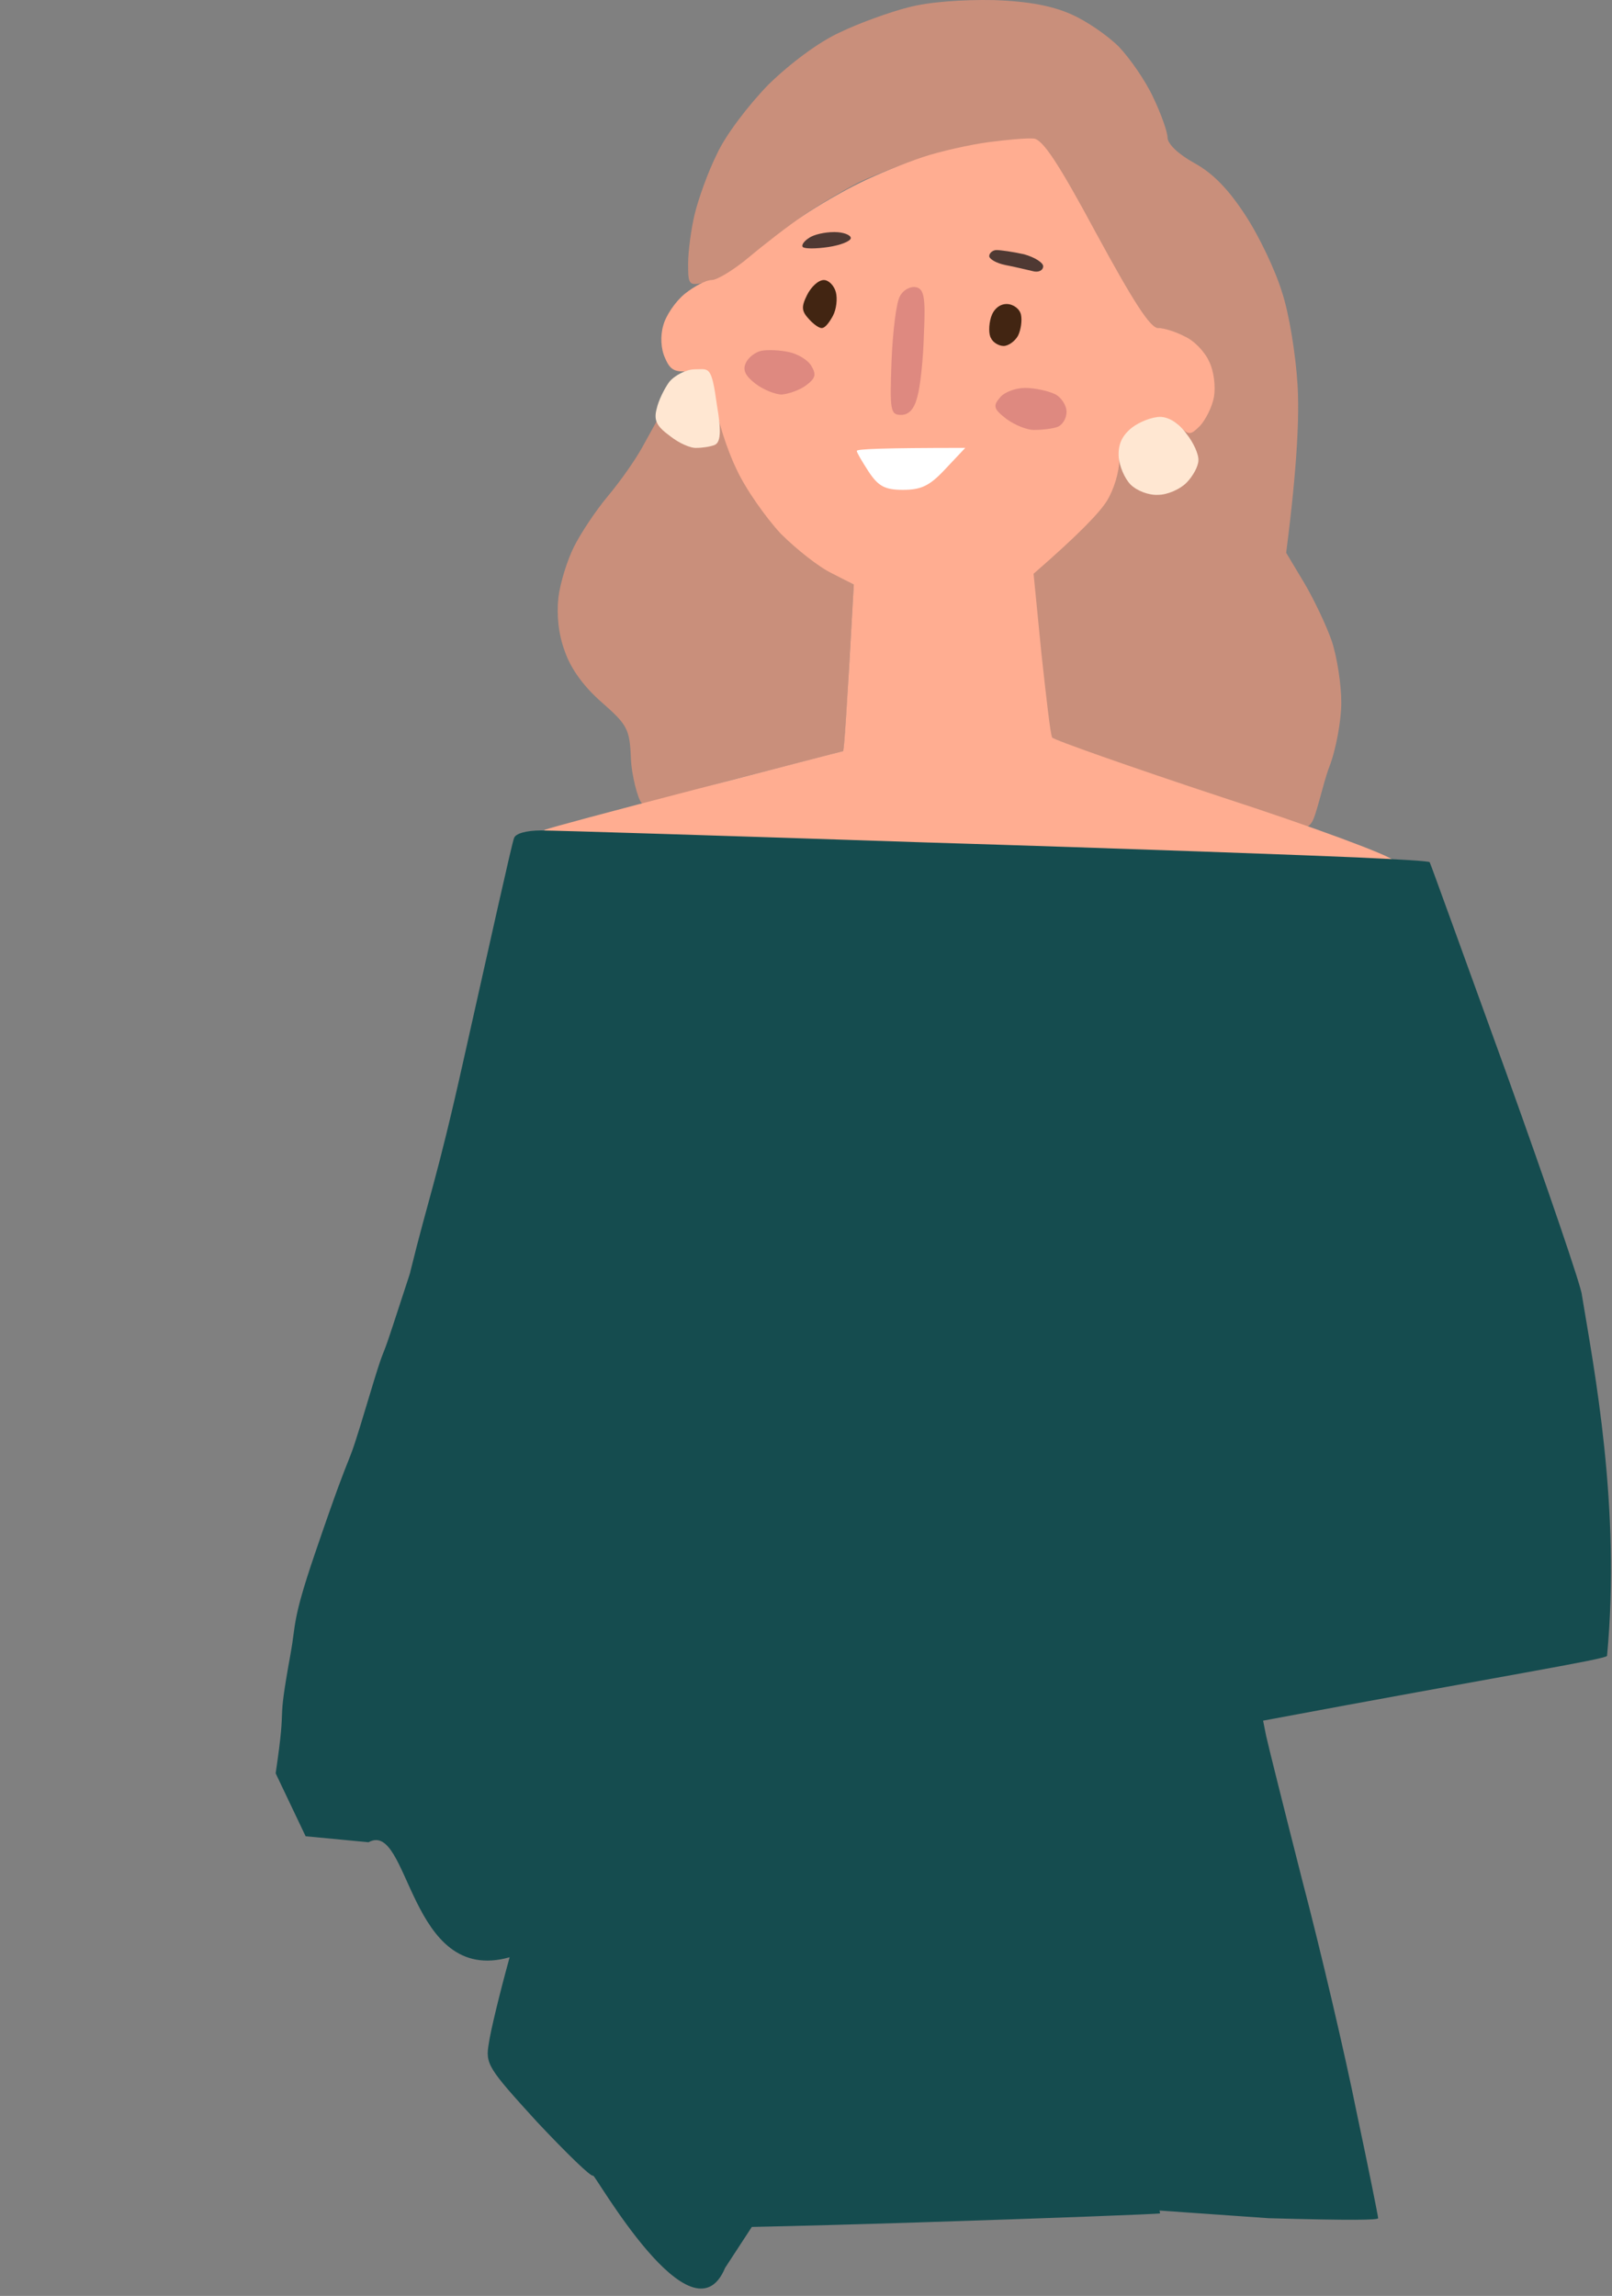
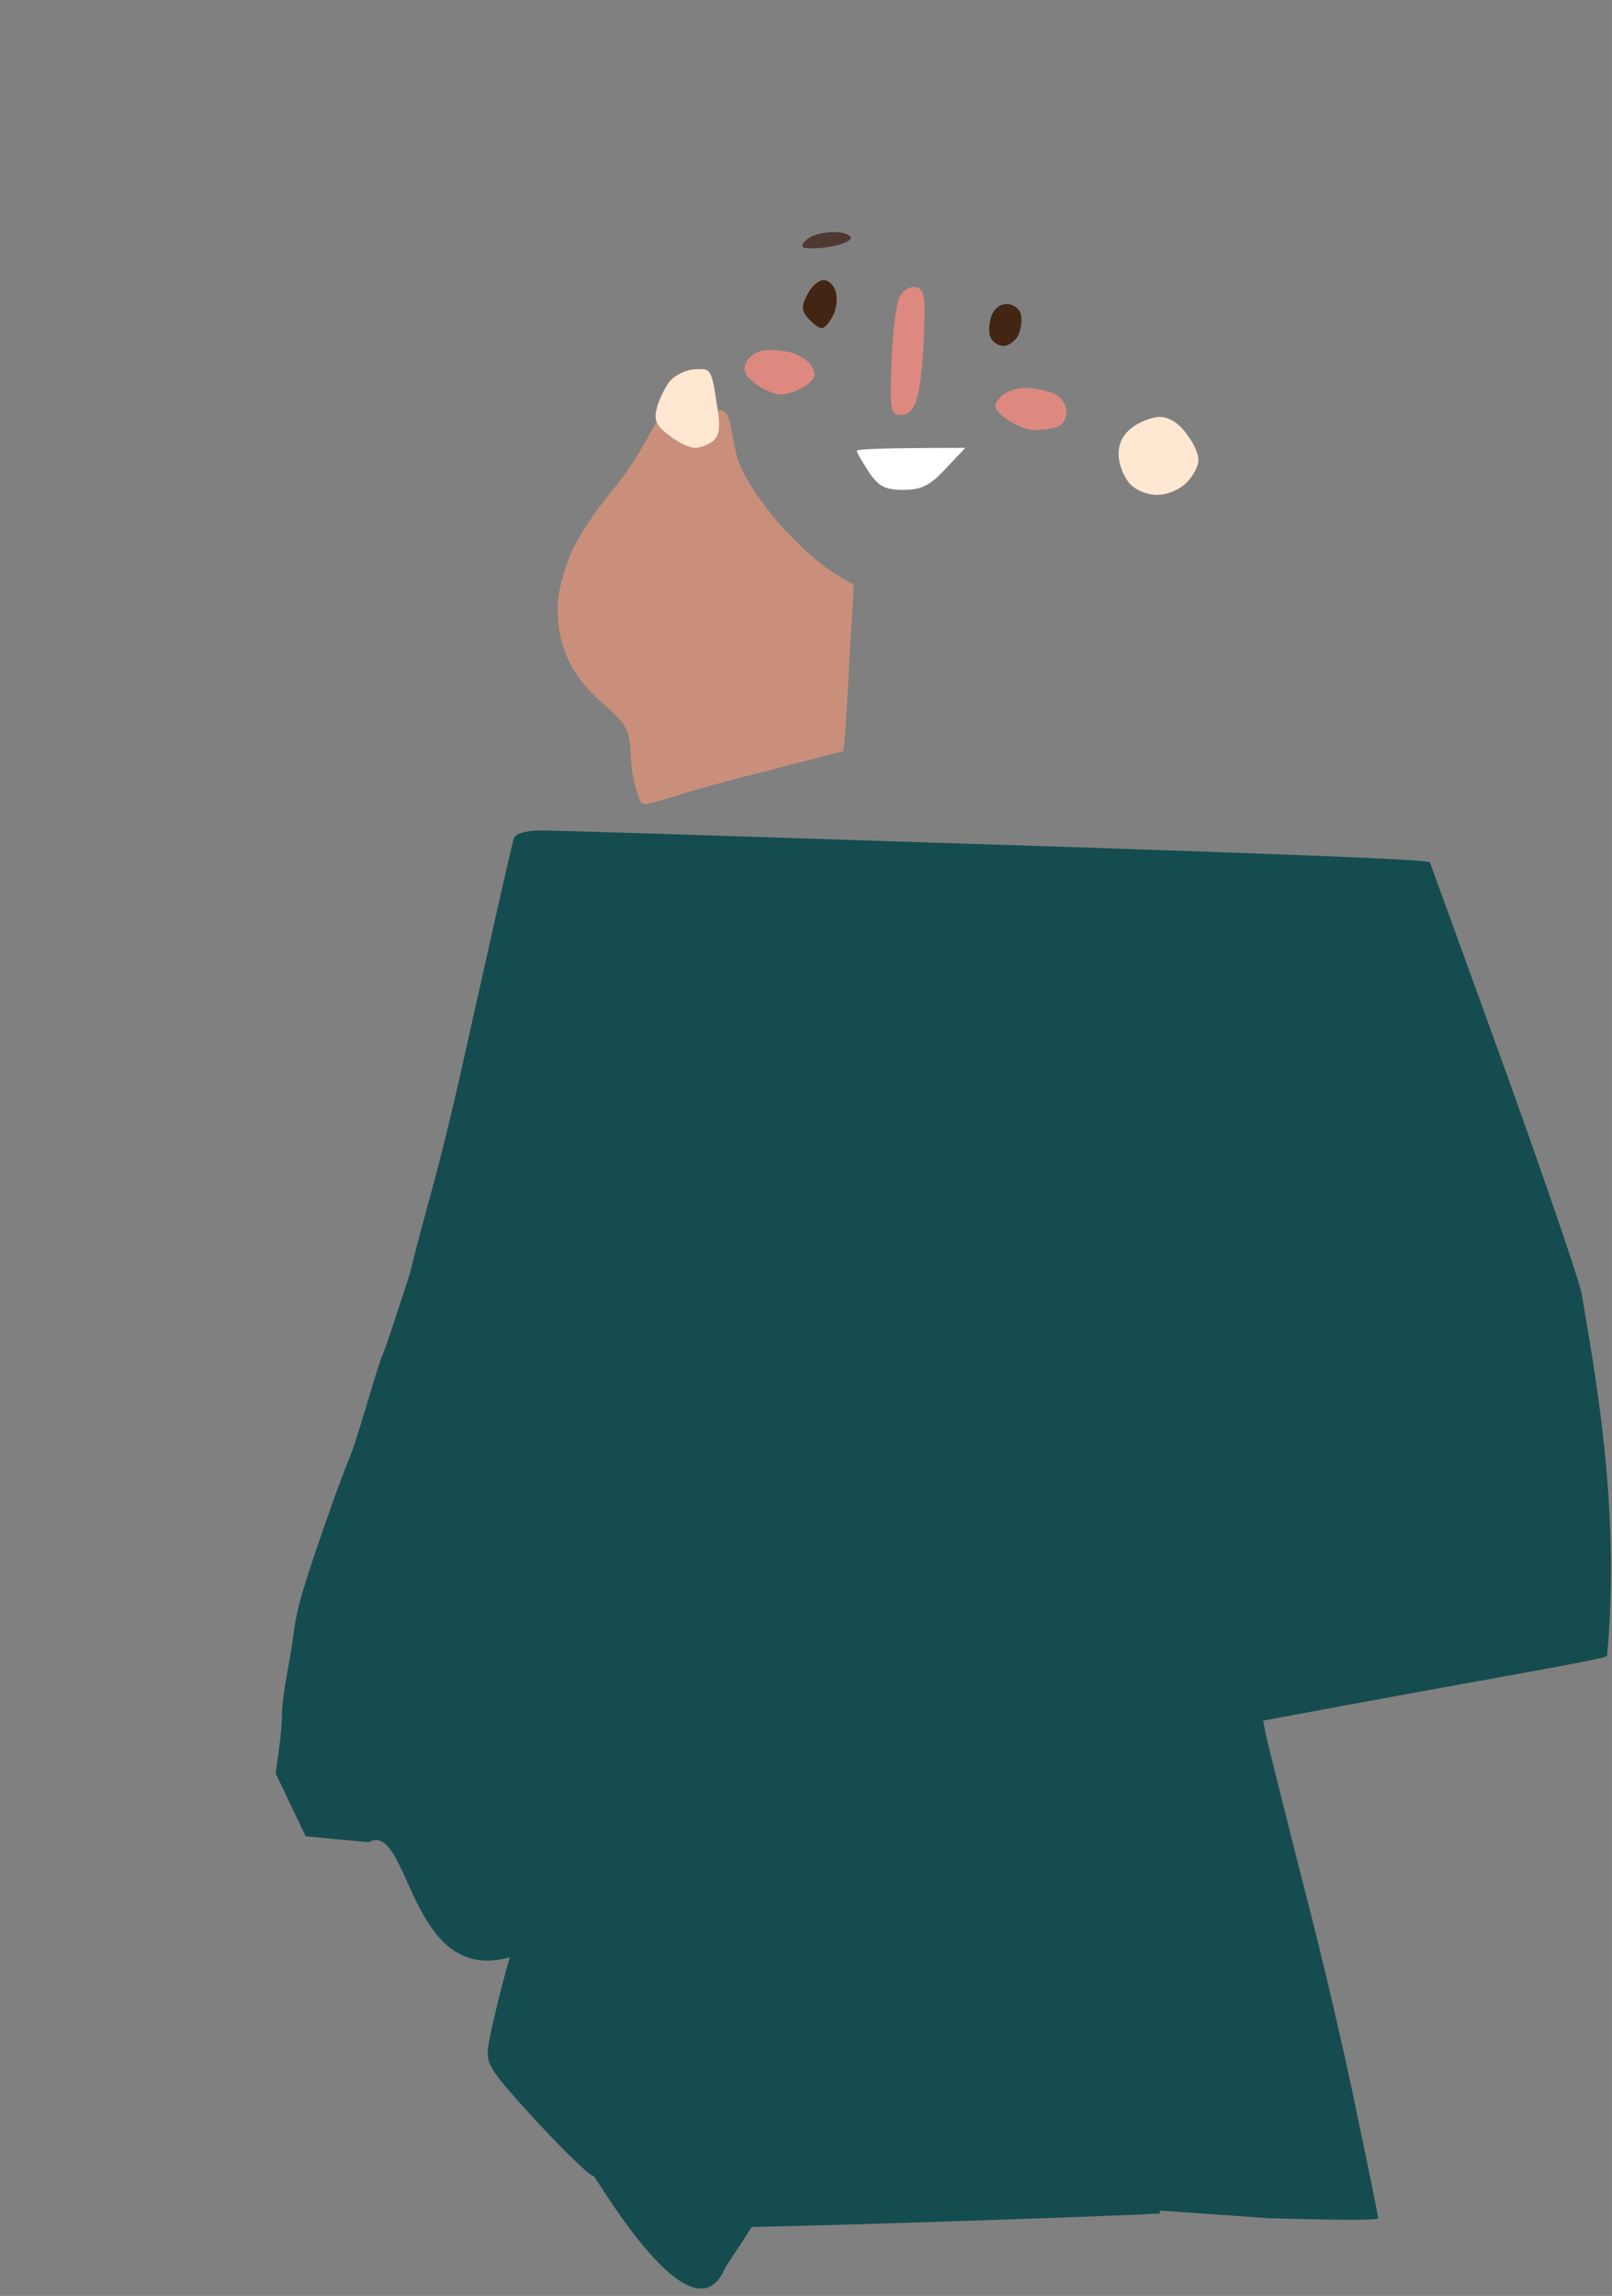
<svg xmlns="http://www.w3.org/2000/svg" width="1593" height="2269" viewBox="0 0 1593 2269" fill="none">
  <rect x="0" y="0" width="1593" height="2269" fill="#808080" stroke="none" />
  <g clip-path="url(#clip0_4209_1370)">
    <path d="M663.5 428.5L653.5 408L634.689 442.04C628.175 453.889 613.37 475.216 600.934 490.027C588.498 504.838 573.693 527.35 567.179 540.383C560.664 553.417 553.558 575.929 551.782 590.74C550.005 607.92 551.782 626.878 558.296 644.058C564.218 661.239 577.246 679.011 595.012 694.415C619.884 716.334 622.253 720.481 623.437 748.918C624.029 766.098 630.447 789.945 634 793.5C638.145 798.239 664.298 785.649 734.177 767.876C788.067 754.25 832.481 742.401 833.073 742.401C834.258 741.809 836.626 705.078 838.995 659.461L843.733 577.706C807.017 558.749 789.805 537.811 775 523C760.195 507.597 741.791 481.588 733.5 465C719.88 436.563 726.081 402.538 709.5 405.5C697.064 407.87 674.752 436.794 663.5 428.5Z" fill="#C98F7B" />
-     <path d="M1059 14.307C1040.65 6.013 1016.96 1.274 982.019 0.089C951.225 -0.504 918.062 1.866 897.927 7.198C878.977 11.937 848.183 23.194 829.825 32.08C809.098 41.559 781.265 62.294 759.354 83.621C739.219 104.356 716.716 133.978 708.425 152.343C699.542 170.116 690.067 196.775 686.514 211.586C682.961 226.396 680 248.316 680 260.757C680 281.492 680.592 282.677 696.581 279.123C705.464 276.753 725.817 273.349 740.622 261.5C755.427 249.059 780.317 222.071 795.122 212C809.927 201.929 832.786 188.481 848.775 180.187C865.357 172.485 896.743 160.044 919.838 153.528C942.934 146.419 977.281 140.494 996.823 139.309L1023.12 144C1108.99 303.956 1119.62 320 1143.69 324.147C1149.02 324.147 1160.86 327.702 1170.34 332.441C1179.22 336.588 1189.88 347.844 1194.02 357.323C1198.76 366.802 1200.54 382.205 1198.76 392.276C1196.98 402.348 1169.36 413.261 1164.62 418C1158.11 424.517 1178.03 433.154 1181 445.595C1183.96 459.221 1174.69 458.429 1164.62 468.5C1157.52 476.202 1152 476.401 1143.12 476.401C1133.65 476.401 1110.45 459.739 1105.12 455C1095.65 446.706 1101.47 476.857 1089.62 497C1081.92 508.849 1067.7 524.782 1051.12 539L1020.51 567.043C1032.95 688.49 1037.09 725.813 1038.87 728.183C1040.05 731.145 1098.2 752.08 1165.12 774C1284.75 813.693 1287.83 824.849 1296.12 813C1300.86 806.483 1307.13 774.985 1313.65 757.805C1320.16 741.217 1325.49 712.188 1325.49 694.415C1325.49 676.642 1321.35 649.39 1316.02 633.395C1310.69 617.992 1298.25 591.925 1288.77 575.929L1271.01 546.308C1282.26 458.628 1284.04 410.049 1282.26 380.428C1280.48 350.806 1273.97 309.929 1266.86 288.601C1260.35 267.274 1244.36 233.506 1230.74 212.771C1214.16 187.296 1198.76 171.301 1180.4 161.229C1164.41 152.343 1153.75 142.272 1153.75 135.755C1153.75 130.423 1147.24 112.058 1139.54 96.062C1131.84 79.474 1116.45 57.554 1105.79 46.298C1094.54 35.042 1073.81 20.824 1059 14.307Z" fill="#C98F7B" />
-     <path d="M1083.57 231.124C1045.67 160.625 1030.27 137.521 1021.39 136.928C1014.87 136.336 994.737 138.113 976.971 140.483C959.206 142.853 929.596 149.369 911.83 155.294C894.064 161.218 866.231 172.474 849.65 180.768C833.661 188.47 808.196 203.28 793.391 213.352C778.587 223.423 754.899 241.788 740.094 254.229C725.289 266.67 708.708 276.741 703.378 276.741C697.456 276.741 685.612 283.258 676.729 290.367C667.254 298.069 657.779 312.287 655.41 321.766C652.449 331.837 653.042 344.871 657.187 353.757C662.517 366.198 666.662 367.975 682.651 366.79C701.513 364.432 701.601 365.008 706.274 395.98L706.339 396.412C708.708 413.592 718.183 443.806 727.658 463.356C736.541 482.906 756.675 511.343 771.48 527.338C786.877 542.742 809.381 560.514 821.817 566.439L843.728 577.695C836.622 705.066 834.253 741.797 833.068 742.389C832.476 742.389 766.743 759.57 686.797 780.305C606.85 801.04 540.526 818.813 538.749 819.997C536.973 820.59 536.973 822.96 538.749 824.144C540.526 825.922 708.116 832.438 911.83 838.955C1115.54 845.472 1303.86 852.581 1330.51 854.358C1368.41 856.728 1379.07 855.543 1376.7 850.211C1374.93 846.064 1299.12 817.628 1207.93 788.006C1116.73 757.792 1040.93 731.133 1039.74 728.763C1037.97 725.801 1033.82 688.478 1029.08 645.231L1021.39 567.031C1066.98 527.338 1086.53 506.603 1093.63 495.347C1100.74 484.091 1106.07 466.318 1106.07 454.47C1106.07 439.067 1109.62 430.773 1119.69 423.071C1127.39 417.147 1139.23 412.407 1145.75 412.407C1152.26 412.407 1161.74 416.554 1166.47 421.886C1174.76 430.18 1176.54 430.18 1186.02 420.701C1191.35 414.777 1197.86 402.336 1199.64 392.265C1201.41 382.194 1199.64 366.79 1194.9 357.312C1190.75 347.833 1180.09 336.577 1170.62 332.43C1161.74 327.69 1149.89 324.136 1144.56 324.136C1136.86 324.728 1119.69 297.476 1083.57 231.124Z" fill="#FFAD91" />
    <path d="M996.513 1691.46C974.602 1669.54 955.06 1651.17 953.876 1651.17C952.099 1651.17 931.372 1673.09 908.277 1700.35C885.181 1727.01 851.426 1766.7 833.068 1789.21L799.905 1828.9C814.71 1927.84 821.816 1959.24 825.37 1962.79C829.515 1966.94 853.795 1976.42 879.851 1985.3C905.908 1993.6 930.78 2000.71 936.11 2000.71C940.847 2000.71 954.468 1990.64 966.904 1978.79C980.524 1965.16 988.815 1950.35 988.815 1941.46C989.407 1928.43 987.038 1926.65 968.68 1928.43C956.837 1929.02 947.954 1928.43 947.954 1926.65C947.954 1924.88 951.507 1909.47 956.837 1892.89C961.574 1875.71 981.709 1833.64 1001.25 1799.28C1020.79 1764.92 1036.78 1735.89 1036.78 1734.11C1036.78 1732.34 1018.42 1713.38 996.513 1691.46Z" fill="#FFAD91" />
    <path d="M534.605 820.711C548.225 820.711 719.367 826.043 914.791 832.56C1110.21 838.484 1302.09 845.593 1341.17 847.37C1380.25 849.147 1412.23 850.925 1412.83 852.11C1413.42 852.702 1447.17 946.306 1488.63 1060.64C1529.49 1174.39 1563.24 1273.33 1563.24 1279.84C1575.23 1352.62 1601.88 1488.88 1588.11 1636.48C1585.75 1640.04 1485.67 1656.03 1248.2 1700.47L1251.16 1715.28C1252.93 1723.57 1268.92 1787.55 1286.69 1857.46C1305.05 1927.37 1329.33 2031.04 1340.58 2087.32C1352.42 2143.01 1361.9 2190.4 1361.9 2192.18C1361.9 2193.96 1337.62 2194.55 1253.53 2192.18L1145.89 2184.61C1146.26 2186.39 1146.41 2187.37 1146.34 2187.44C1145.75 2188.04 1038.56 2192.18 907.685 2196.33C844.349 2198.34 786.285 2199.93 742.954 2200.83L716.554 2241.26C683.984 2319.47 587.902 2148.34 586.125 2150.12C584.349 2151.9 560.069 2128.2 531.051 2097.39C481.899 2043.48 479.531 2039.93 483.084 2019.19C484.815 2007.07 493.855 1969.64 503.629 1934.3C403.43 1962.71 404.947 1798.05 364.197 1820.64L302.018 1814.72L272.409 1752.51C284.253 1672.53 272.409 1715.28 287.214 1634.03C292.524 1604.88 288.471 1602.1 310.903 1536.28C355.317 1405.94 337.546 1471.11 364.197 1382.24C381.964 1323 374.761 1351.35 387.886 1311.15C408.613 1247.67 404.647 1260.24 405.506 1256.74C423.418 1183.78 431.563 1166.69 458.212 1047.02C484.268 930.903 506.179 831.967 507.956 828.413C509.14 823.673 520.392 820.711 534.605 820.711Z" fill="#154C4F" />
-     <path d="M708.5 400.5C702.971 360.339 700.713 365 686.5 365C678.209 365 666.667 370.948 661.338 377.464C656.6 383.981 650.678 395.83 648.901 404.124C645.941 415.38 648.902 421.304 661.93 430.783C670.813 437.892 682.657 443.224 688.578 442.632C693.908 442.632 702.199 441.447 706.344 439.669C711.674 437.3 713.238 427.752 708.5 400.5Z" fill="#FFE7D2" />
+     <path d="M708.5 400.5C702.971 360.339 700.713 365 686.5 365C678.209 365 666.667 370.948 661.338 377.464C656.6 383.981 650.678 395.83 648.901 404.124C645.941 415.38 648.902 421.304 661.93 430.783C670.813 437.892 682.657 443.224 688.578 442.632C711.674 437.3 713.238 427.752 708.5 400.5Z" fill="#FFE7D2" />
    <path d="M1172.4 428.598C1165.3 418.527 1155.23 412.01 1146.35 412.01C1138.65 412.01 1126.21 416.75 1118.51 422.674C1109.04 430.376 1104.89 438.67 1105.49 451.111C1106.08 460.589 1111.41 473.03 1117.33 478.955C1123.25 484.879 1135.09 489.618 1144.57 489.026C1153.45 489.026 1165.89 483.694 1172.4 477.177C1178.92 470.661 1184.25 460.589 1184.25 455.258C1184.84 449.333 1179.51 437.485 1172.4 428.598Z" fill="#FFE7D2" />
    <path d="M913.017 330.06C914.794 293.329 913.017 285.628 905.319 283.851C899.397 282.666 892.29 286.813 889.329 292.737C885.776 298.661 882.223 327.098 881.039 356.719C879.262 405.891 879.854 410.038 890.514 410.038C898.212 410.038 903.542 404.113 906.503 392.265C909.464 382.194 912.425 354.35 913.017 330.06Z" fill="#DE8980" />
    <path d="M801.688 361.459C798.135 355.535 788.068 349.61 779.185 347.833C770.894 346.056 759.05 345.463 752.536 346.648C746.614 347.833 739.508 353.165 737.139 358.497C733.586 365.606 736.547 371.53 746.614 379.232C754.313 385.156 766.157 389.895 772.671 389.895C779.185 389.303 789.844 385.748 796.358 381.009C805.833 373.9 807.018 370.345 801.688 361.459Z" fill="#DE8980" />
    <path d="M1042.12 389.302C1035.6 386.34 1022.57 383.377 1013.1 383.377C1003.62 383.377 992.372 387.524 988.226 392.856C981.12 401.15 981.712 404.112 994.74 414.184C1003.03 420.108 1015.47 425.44 1023.17 424.847C1030.27 424.847 1040.34 423.663 1045.08 421.885C1049.81 420.108 1053.96 413.591 1053.96 407.075C1053.96 400.558 1048.63 392.264 1042.12 389.302Z" fill="#DE8980" />
    <path d="M825.968 288.6C824.191 282.083 818.862 276.751 814.124 276.751C808.794 276.751 801.688 283.268 797.543 291.562C791.621 303.411 792.213 307.558 799.319 315.259C804.057 320.591 809.979 324.738 812.347 324.146C815.308 324.146 819.454 318.814 823.007 312.297C826.56 305.78 827.744 295.117 825.968 288.6Z" fill="#422512" />
    <path d="M1008.96 311.112C1007.77 305.188 1001.26 300.449 994.743 300.449C987.637 300.449 981.715 305.781 979.346 313.482C976.977 321.184 976.977 330.663 979.346 334.217C981.122 338.364 987.044 341.919 991.782 341.919C996.519 341.919 1003.03 337.179 1005.99 331.847C1008.96 325.923 1010.14 316.444 1008.96 311.112Z" fill="#422512" />
    <path d="M840.776 235.282C840.776 232.32 833.67 229.357 824.787 229.357H824.195C815.312 229.357 804.06 231.727 799.323 235.282C794.585 238.244 791.624 242.391 793.401 244.168C795.178 245.945 806.429 245.945 818.273 244.168C830.709 242.391 840.776 238.244 840.776 235.282Z" fill="#4F3933" />
-     <path d="M1011.92 251.277C1001.26 248.908 988.827 247.13 984.681 247.13C981.128 247.13 977.575 250.093 977.575 253.055C977.575 256.017 984.681 260.164 993.564 261.941C1003.04 263.718 1014.88 266.681 1020.21 267.865C1026.14 269.643 1030.87 267.273 1030.87 263.126C1030.87 259.571 1022.58 254.239 1011.92 251.277Z" fill="#4F3933" />
    <path d="M934.342 463.367L953.884 442.632C870.977 442.632 846.697 443.817 846.697 445.594C846.697 447.371 852.027 456.258 858.541 466.329C868.016 480.547 874.53 484.102 892.296 484.102C910.654 484.102 918.945 479.955 934.342 463.367Z" fill="white" />
  </g>
  <defs>
    <clipPath id="clip0_4209_1370">
      <rect width="1593" height="2269" fill="white" />
    </clipPath>
  </defs>
</svg>